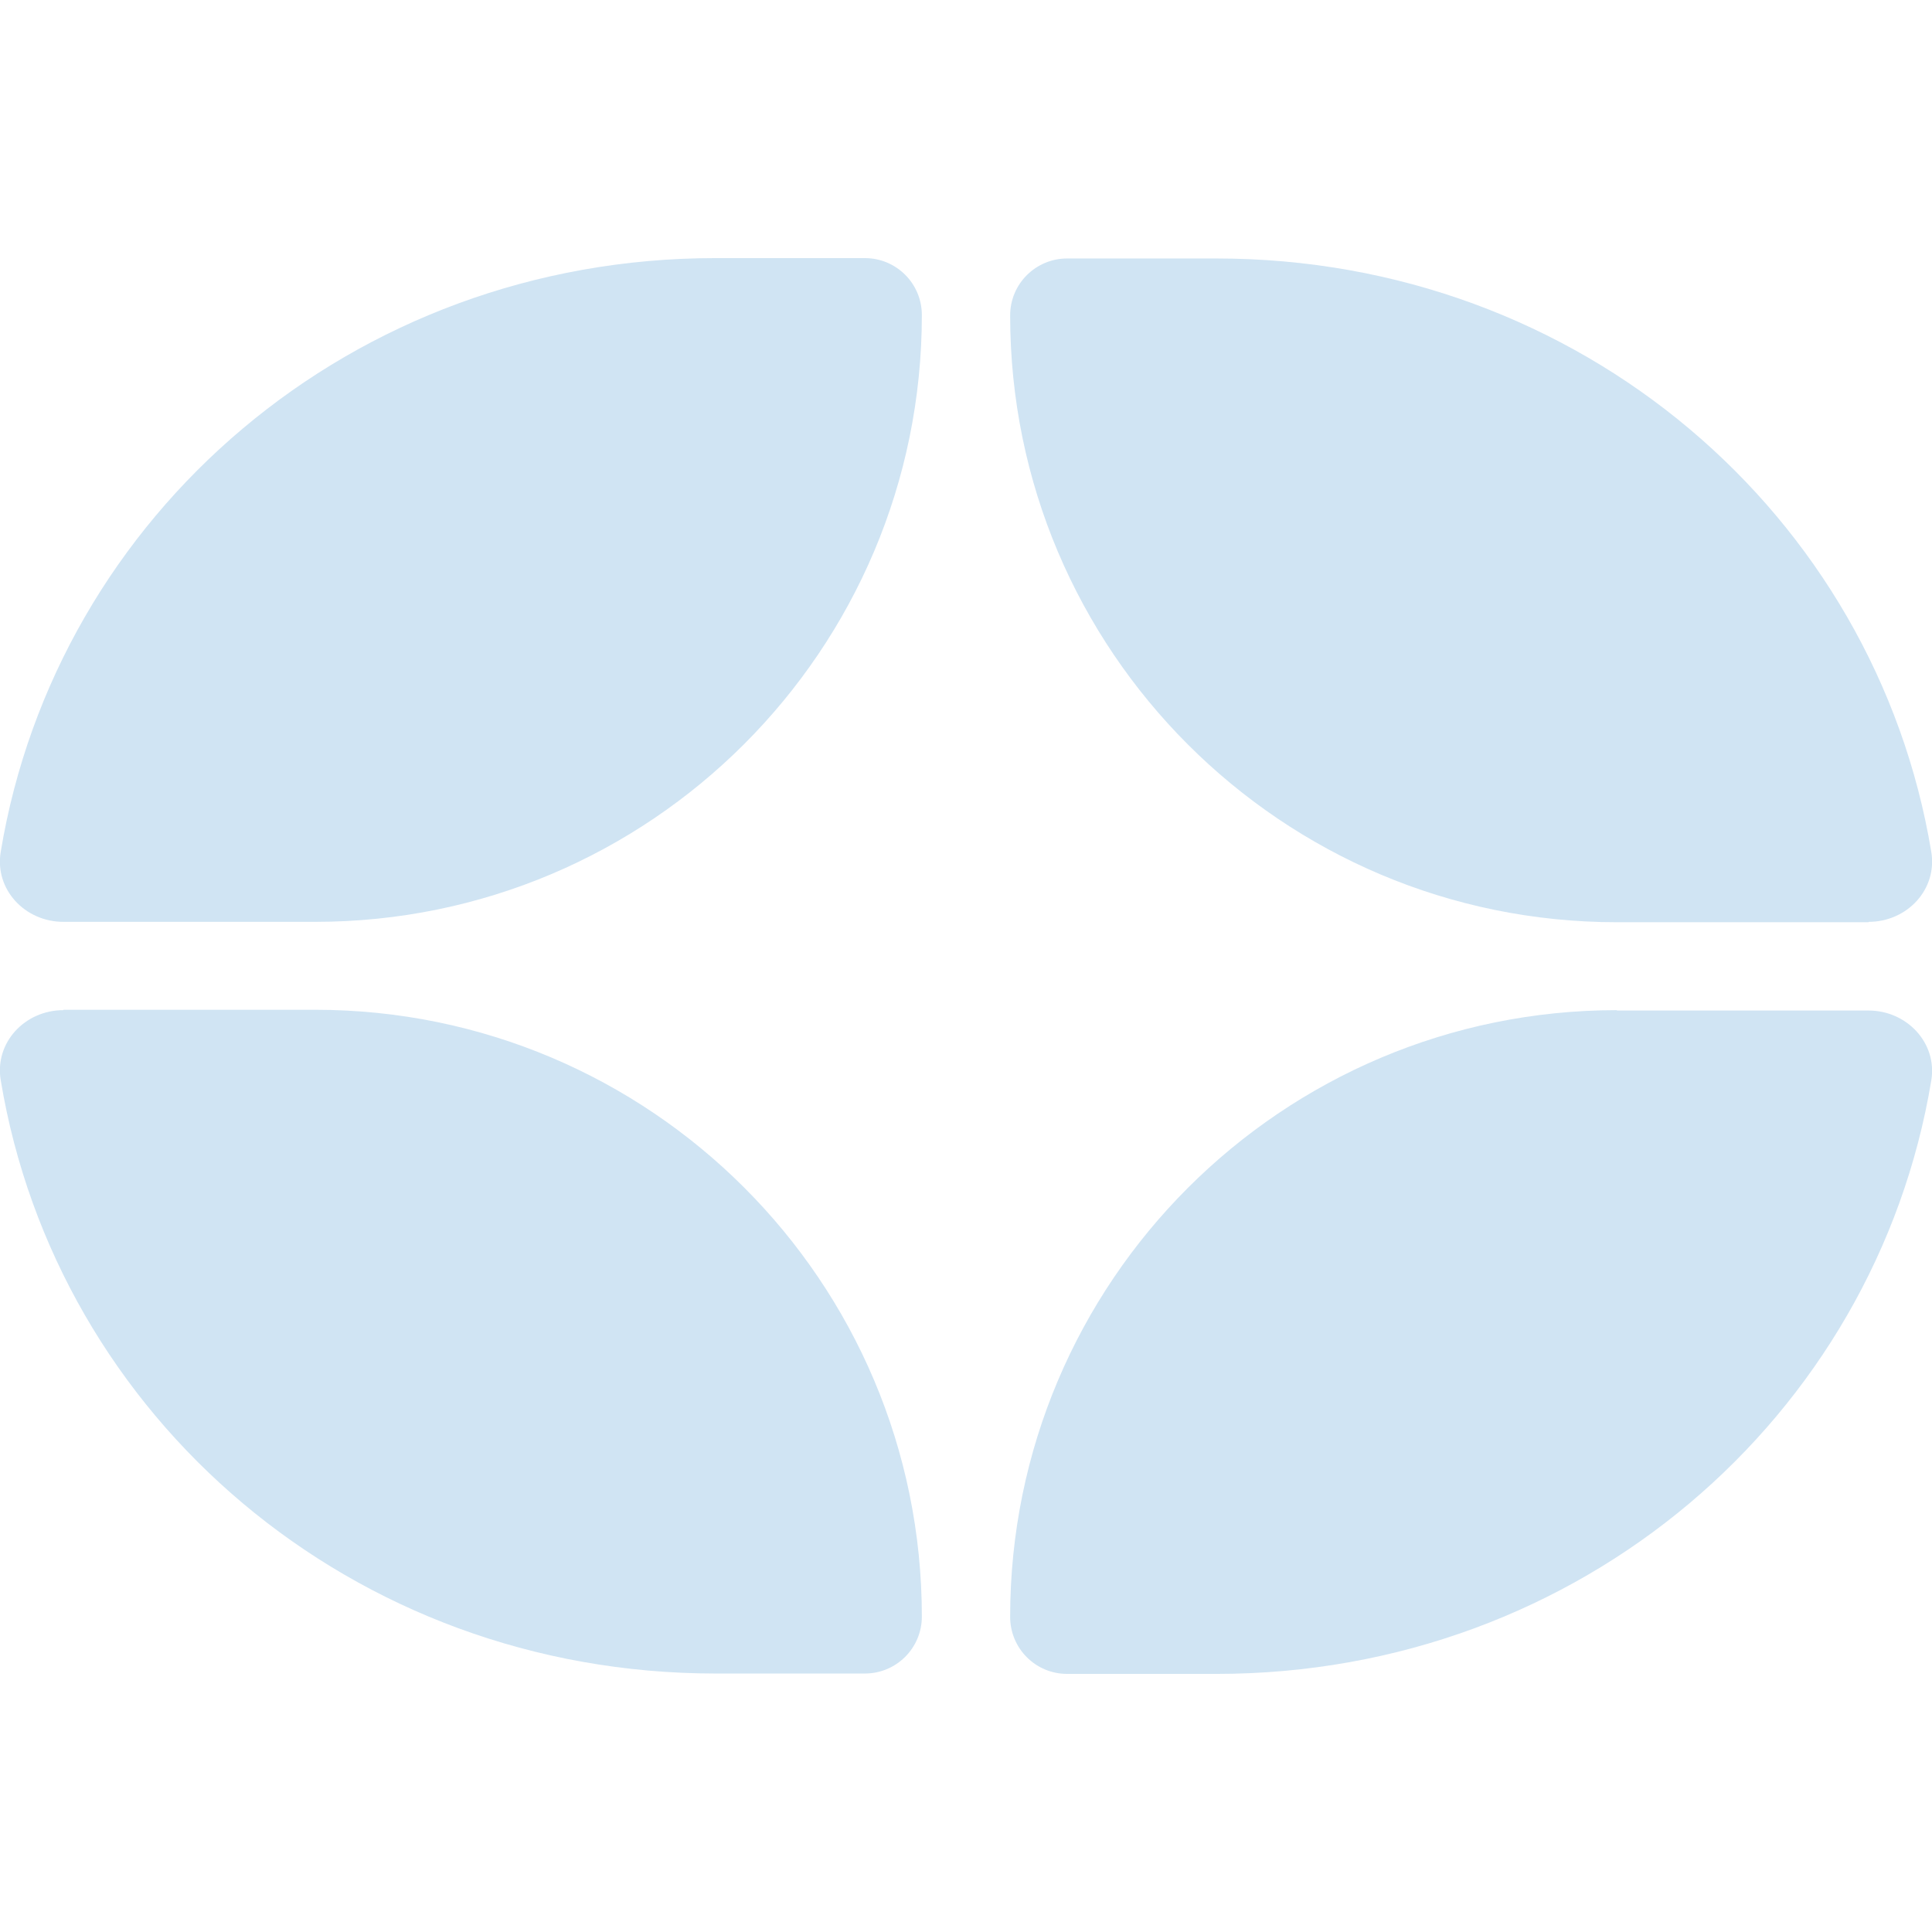
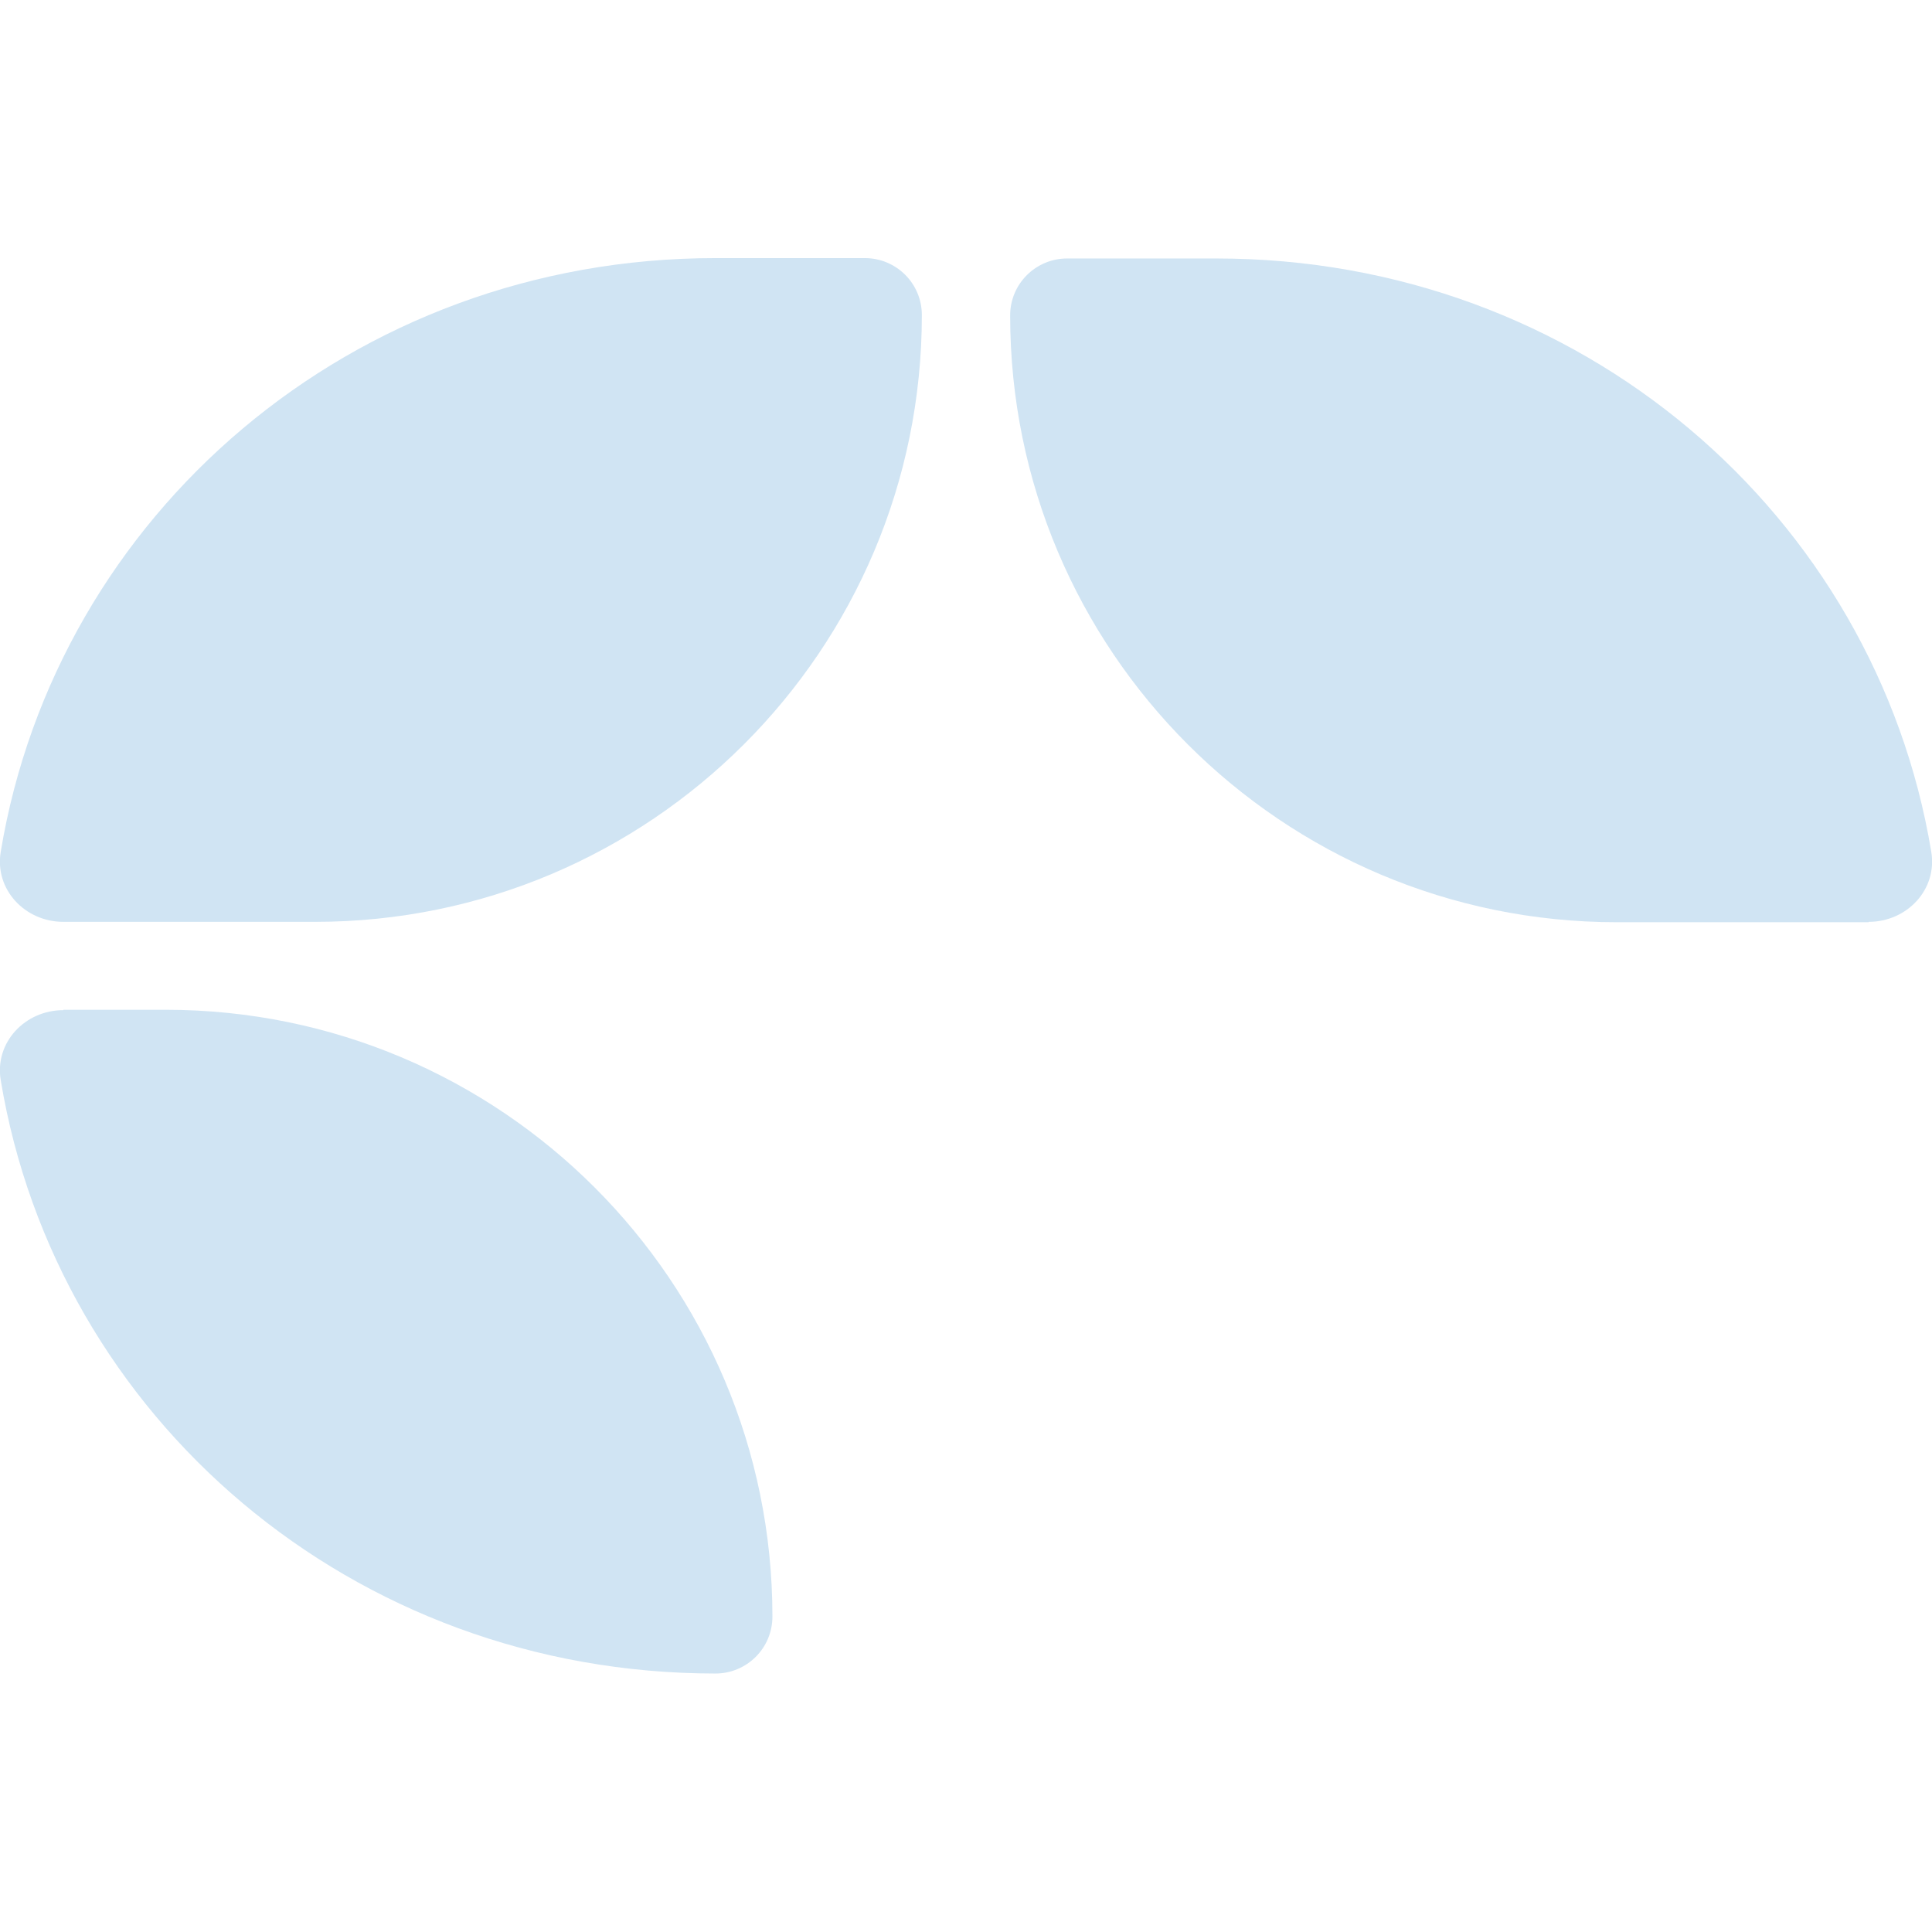
<svg xmlns="http://www.w3.org/2000/svg" version="1.1" id="Layer_1" x="0px" y="0px" viewBox="0 0 512 512" style="enable-background:new 0 0 512 512;" xml:space="preserve">
  <style type="text/css">
	.st0{fill:#D0E4F3;}
</style>
  <g>
    <path class="st0" d="M16.8,244.3c-10.2,0-18.3-8.6-16.6-18.6C15,136.5,93.2,68.4,189.6,68.4h39.6c8.3,0,15.1,6.7,15.1,15.1   c0,88.8-72,160.8-160.8,160.8H16.8z" />
-     <path class="st0" d="M16.8,267.7c-10.2,0-18.3,8.6-16.6,18.6c14.8,89.2,93,157.2,189.4,157.2h39.6c8.3,0,15.1-6.7,15.1-15.1   c0-88.8-72-160.8-160.8-160.8H16.8z" />
-     <path class="st0" d="M428.5,267.7c-88.8,0-160.8,72-160.8,160.8c0,8.3,6.7,15.1,15.1,15.1h39.6c96.4,0,174.6-68.1,189.4-157.2   c1.7-10-6.5-18.6-16.6-18.6H428.5z" />
+     <path class="st0" d="M16.8,267.7c-10.2,0-18.3,8.6-16.6,18.6c14.8,89.2,93,157.2,189.4,157.2c8.3,0,15.1-6.7,15.1-15.1   c0-88.8-72-160.8-160.8-160.8H16.8z" />
    <path class="st0" d="M495.2,244.3c10.2,0,18.3-8.6,16.6-18.6c-14.8-89.2-93-157.2-189.4-157.2h-39.6c-8.3,0-15.1,6.7-15.1,15.1   c0,88.8,72,160.8,160.8,160.8H495.2z" />
  </g>
</svg>